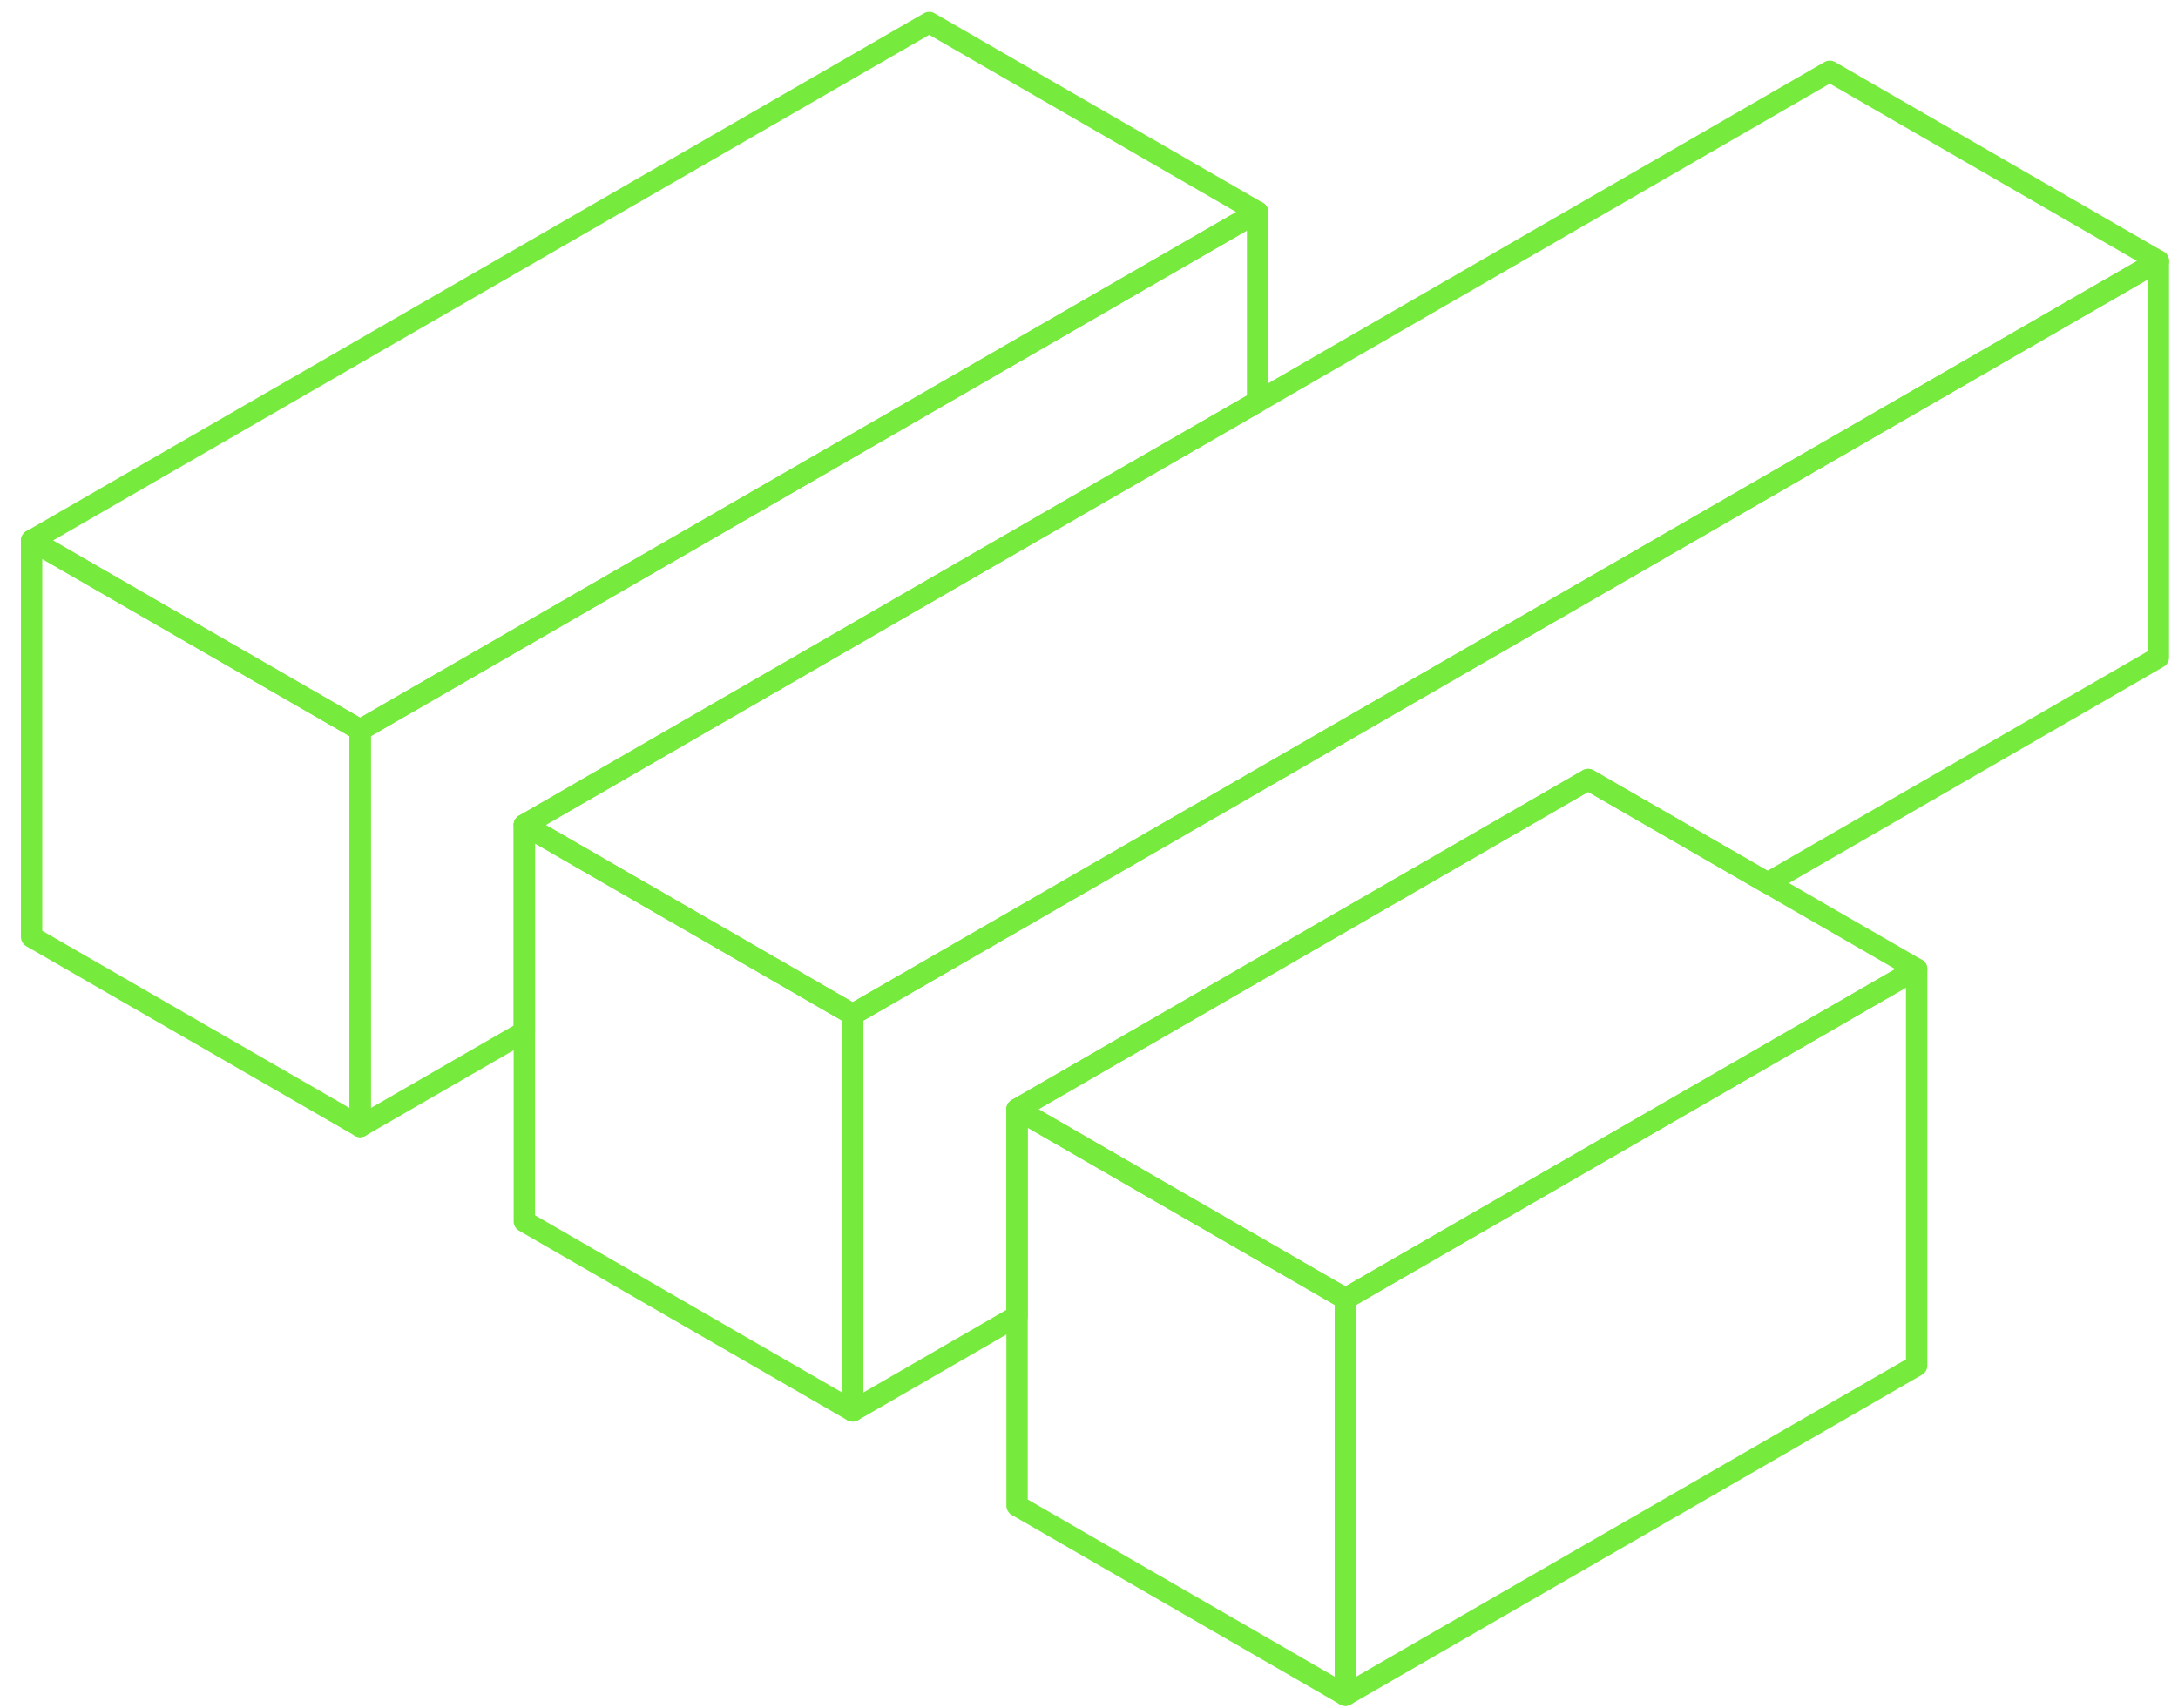
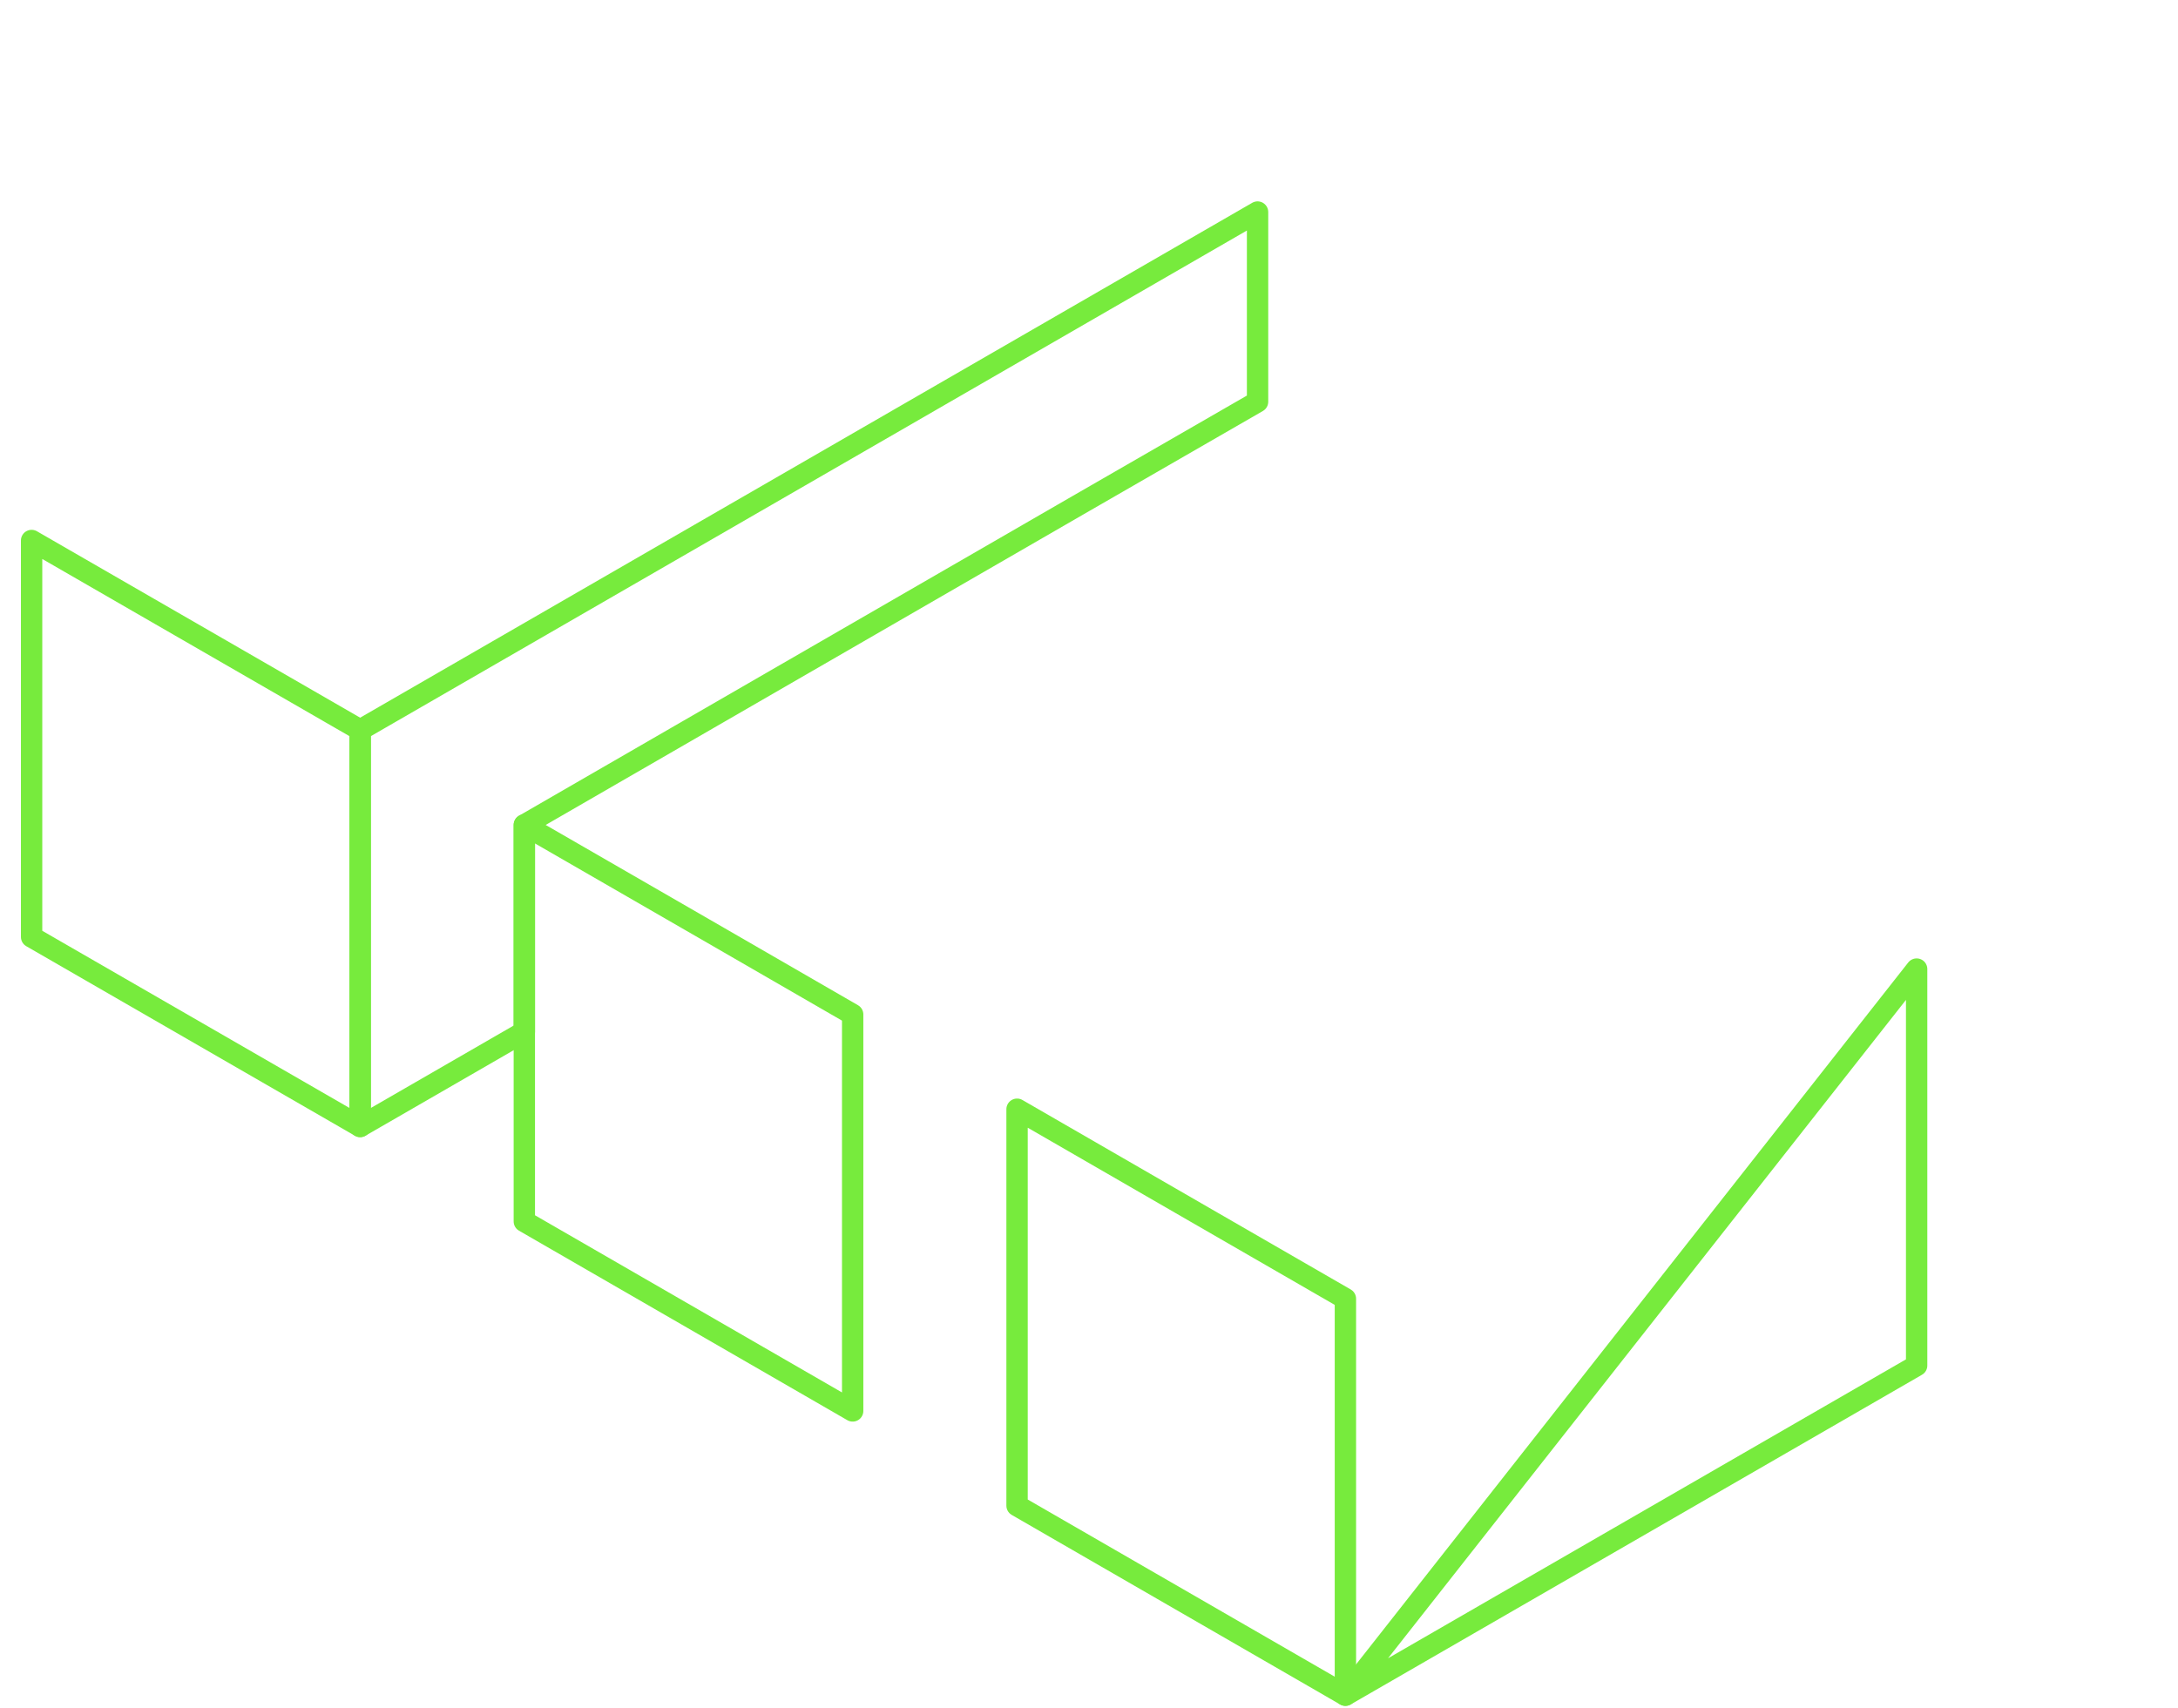
<svg xmlns="http://www.w3.org/2000/svg" width="102" height="80" viewBox="0 0 102 80" fill="none">
  <path d="M63.008 60.837V79.408L47.631 70.531V51.96L56.025 56.807L63.008 60.837Z" stroke="#77EB3D" stroke-linecap="round" stroke-linejoin="round" />
-   <path d="M43.517 1.055L1.48 25.319L16.867 34.196L58.894 9.933L43.517 1.055Z" stroke="#77EB3D" stroke-linecap="round" stroke-linejoin="round" />
-   <path d="M89.76 45.395L63.008 60.837L56.025 56.807L47.631 51.96L74.374 36.518L82.777 41.365L89.76 45.395Z" stroke="#77EB3D" stroke-linecap="round" stroke-linejoin="round" />
-   <path d="M101.079 12.226L39.932 47.521L32.94 43.482L24.555 38.644L50.499 23.657L58.893 18.819L85.692 3.34L101.079 12.226Z" stroke="#77EB3D" stroke-linecap="round" stroke-linejoin="round" />
-   <path d="M89.76 45.395V63.966L63.008 79.409V60.837L89.76 45.395Z" stroke="#77EB3D" stroke-linecap="round" stroke-linejoin="round" />
-   <path d="M101.08 12.226V30.798L82.778 41.365L74.374 36.518L47.632 51.96V61.645L39.934 66.093V47.521L101.08 12.226Z" stroke="#77EB3D" stroke-linecap="round" stroke-linejoin="round" />
+   <path d="M89.76 45.395V63.966L63.008 79.409L89.76 45.395Z" stroke="#77EB3D" stroke-linecap="round" stroke-linejoin="round" />
  <path d="M39.932 47.521V66.093L24.555 57.216V38.644L32.94 43.482L39.932 47.521Z" stroke="#77EB3D" stroke-linecap="round" stroke-linejoin="round" />
  <path d="M58.894 9.933V18.819L50.5 23.657L24.556 38.644V48.329L16.867 52.768V34.196L58.894 9.933Z" stroke="#77EB3D" stroke-linecap="round" stroke-linejoin="round" />
  <path d="M16.867 34.196V52.767L1.48 43.89V25.319L16.867 34.196Z" stroke="#77EB3D" stroke-linecap="round" stroke-linejoin="round" />
</svg>